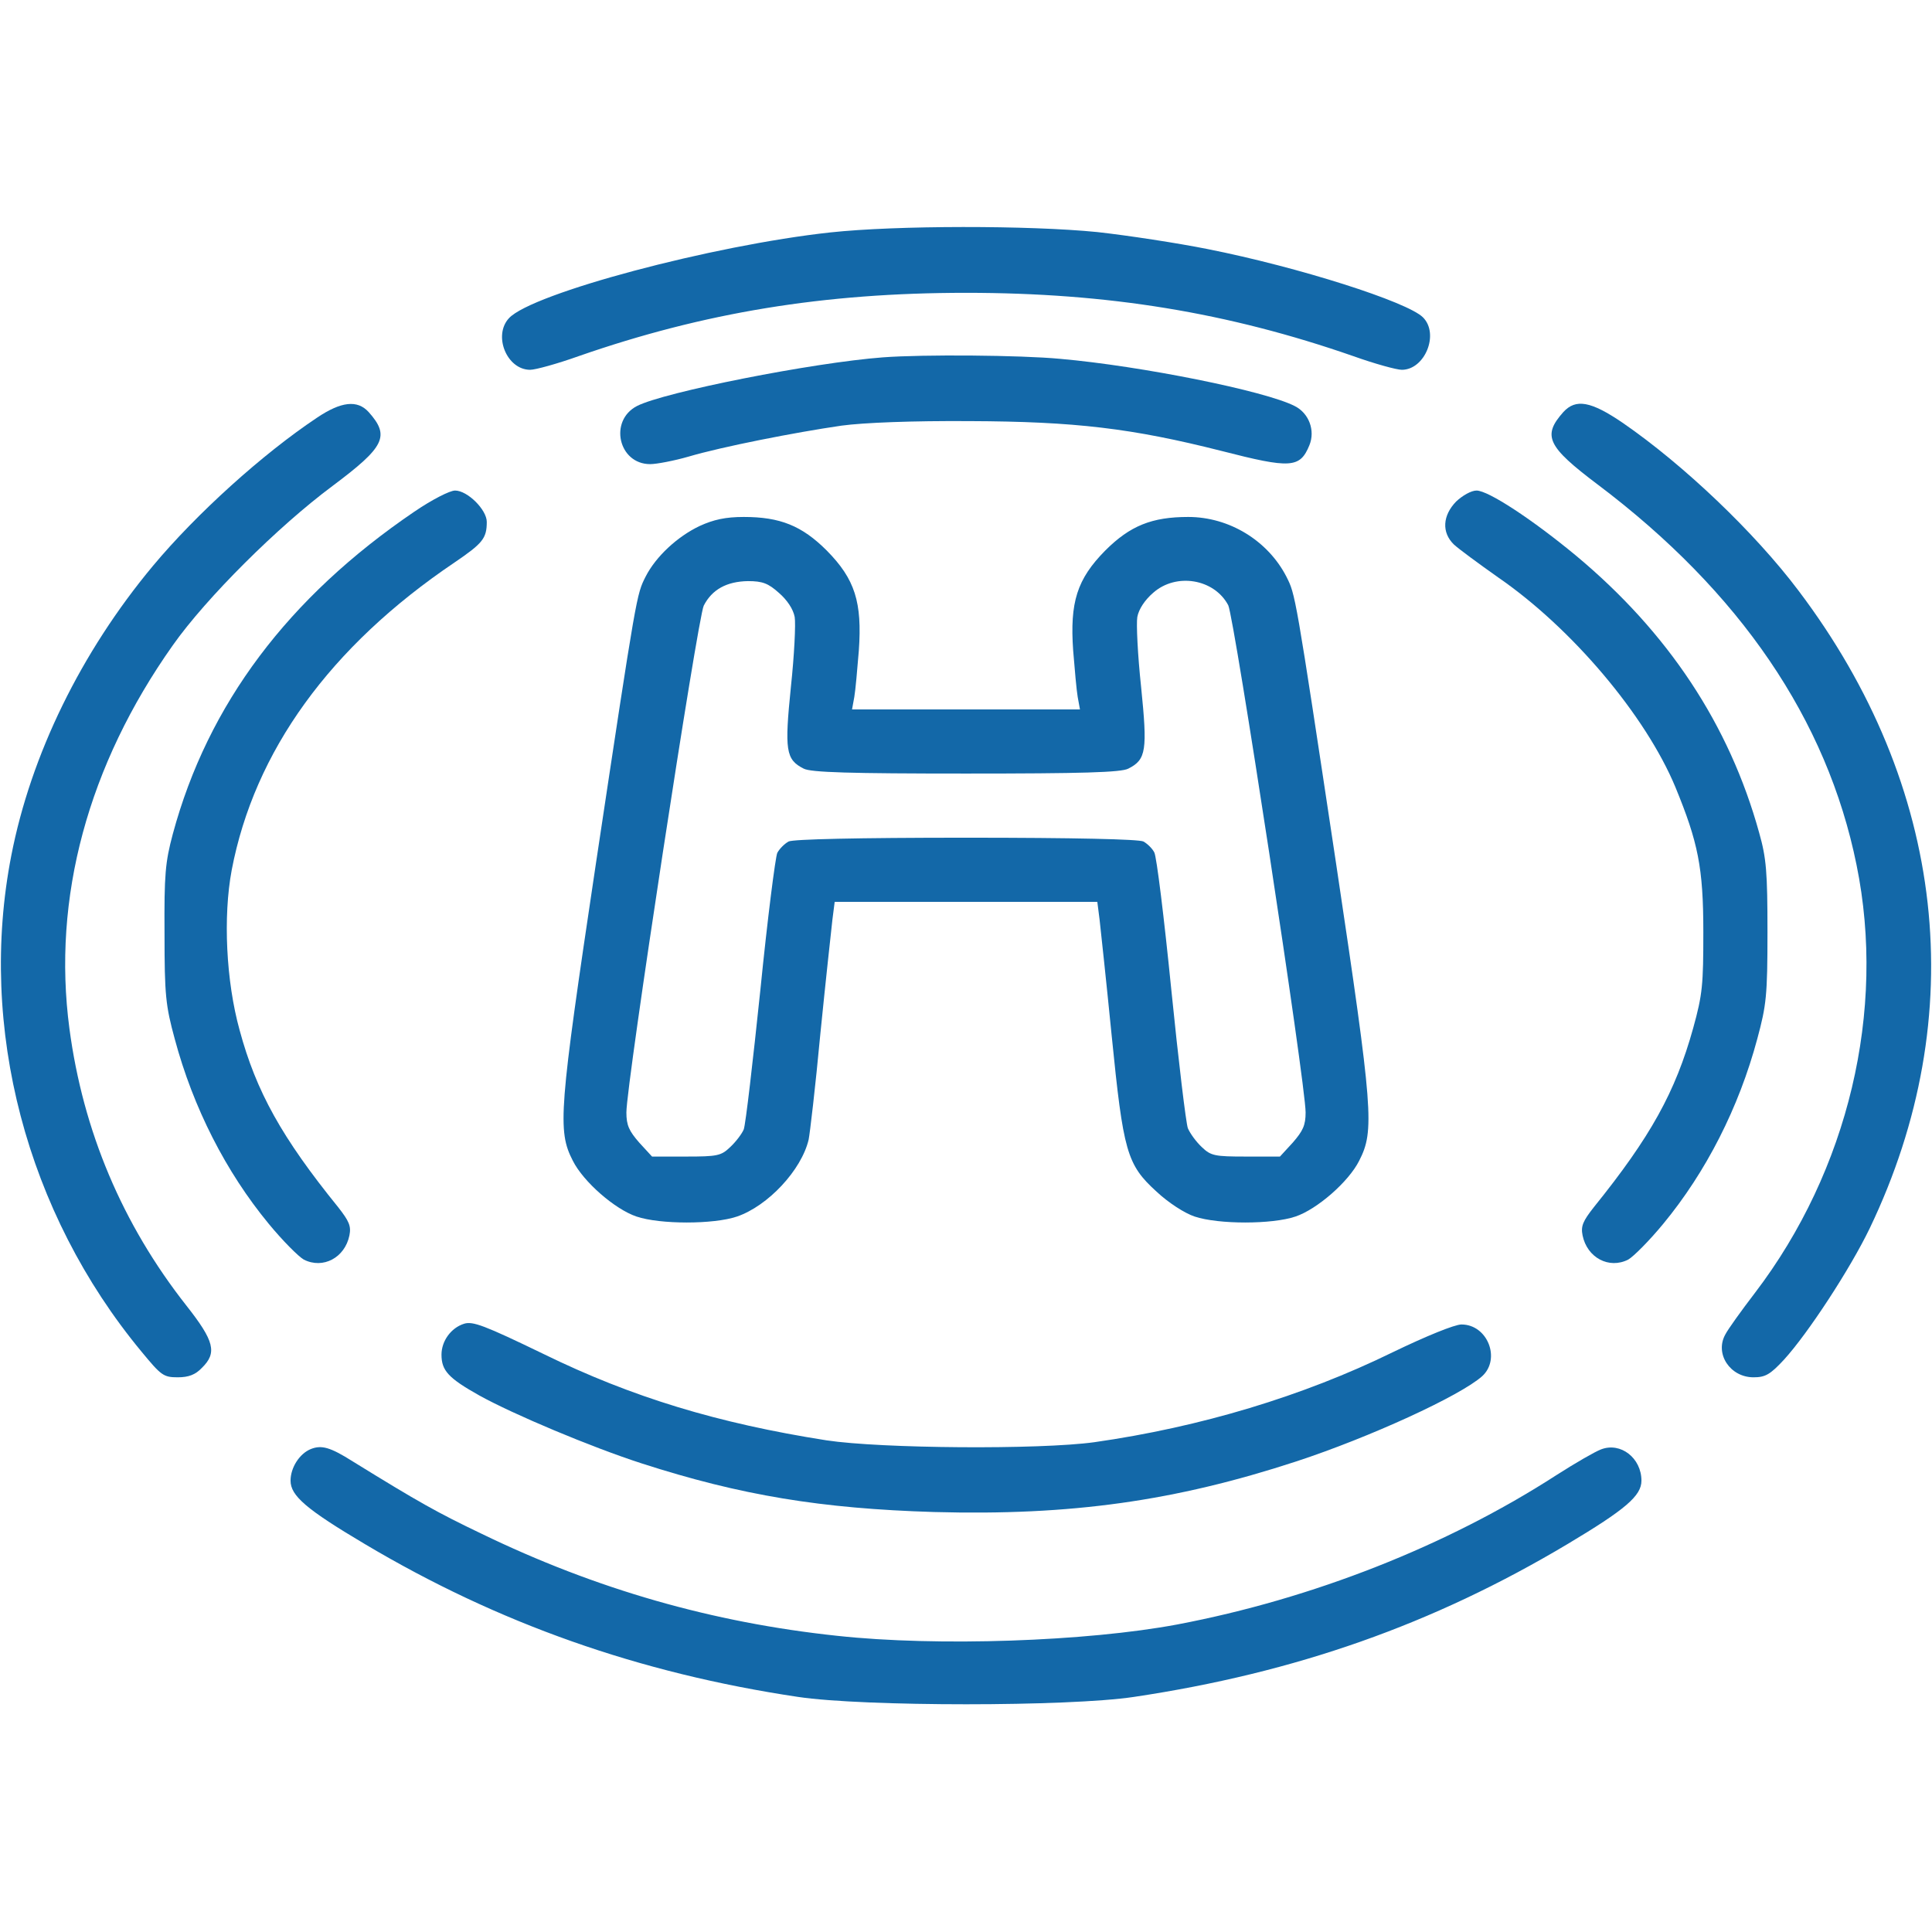
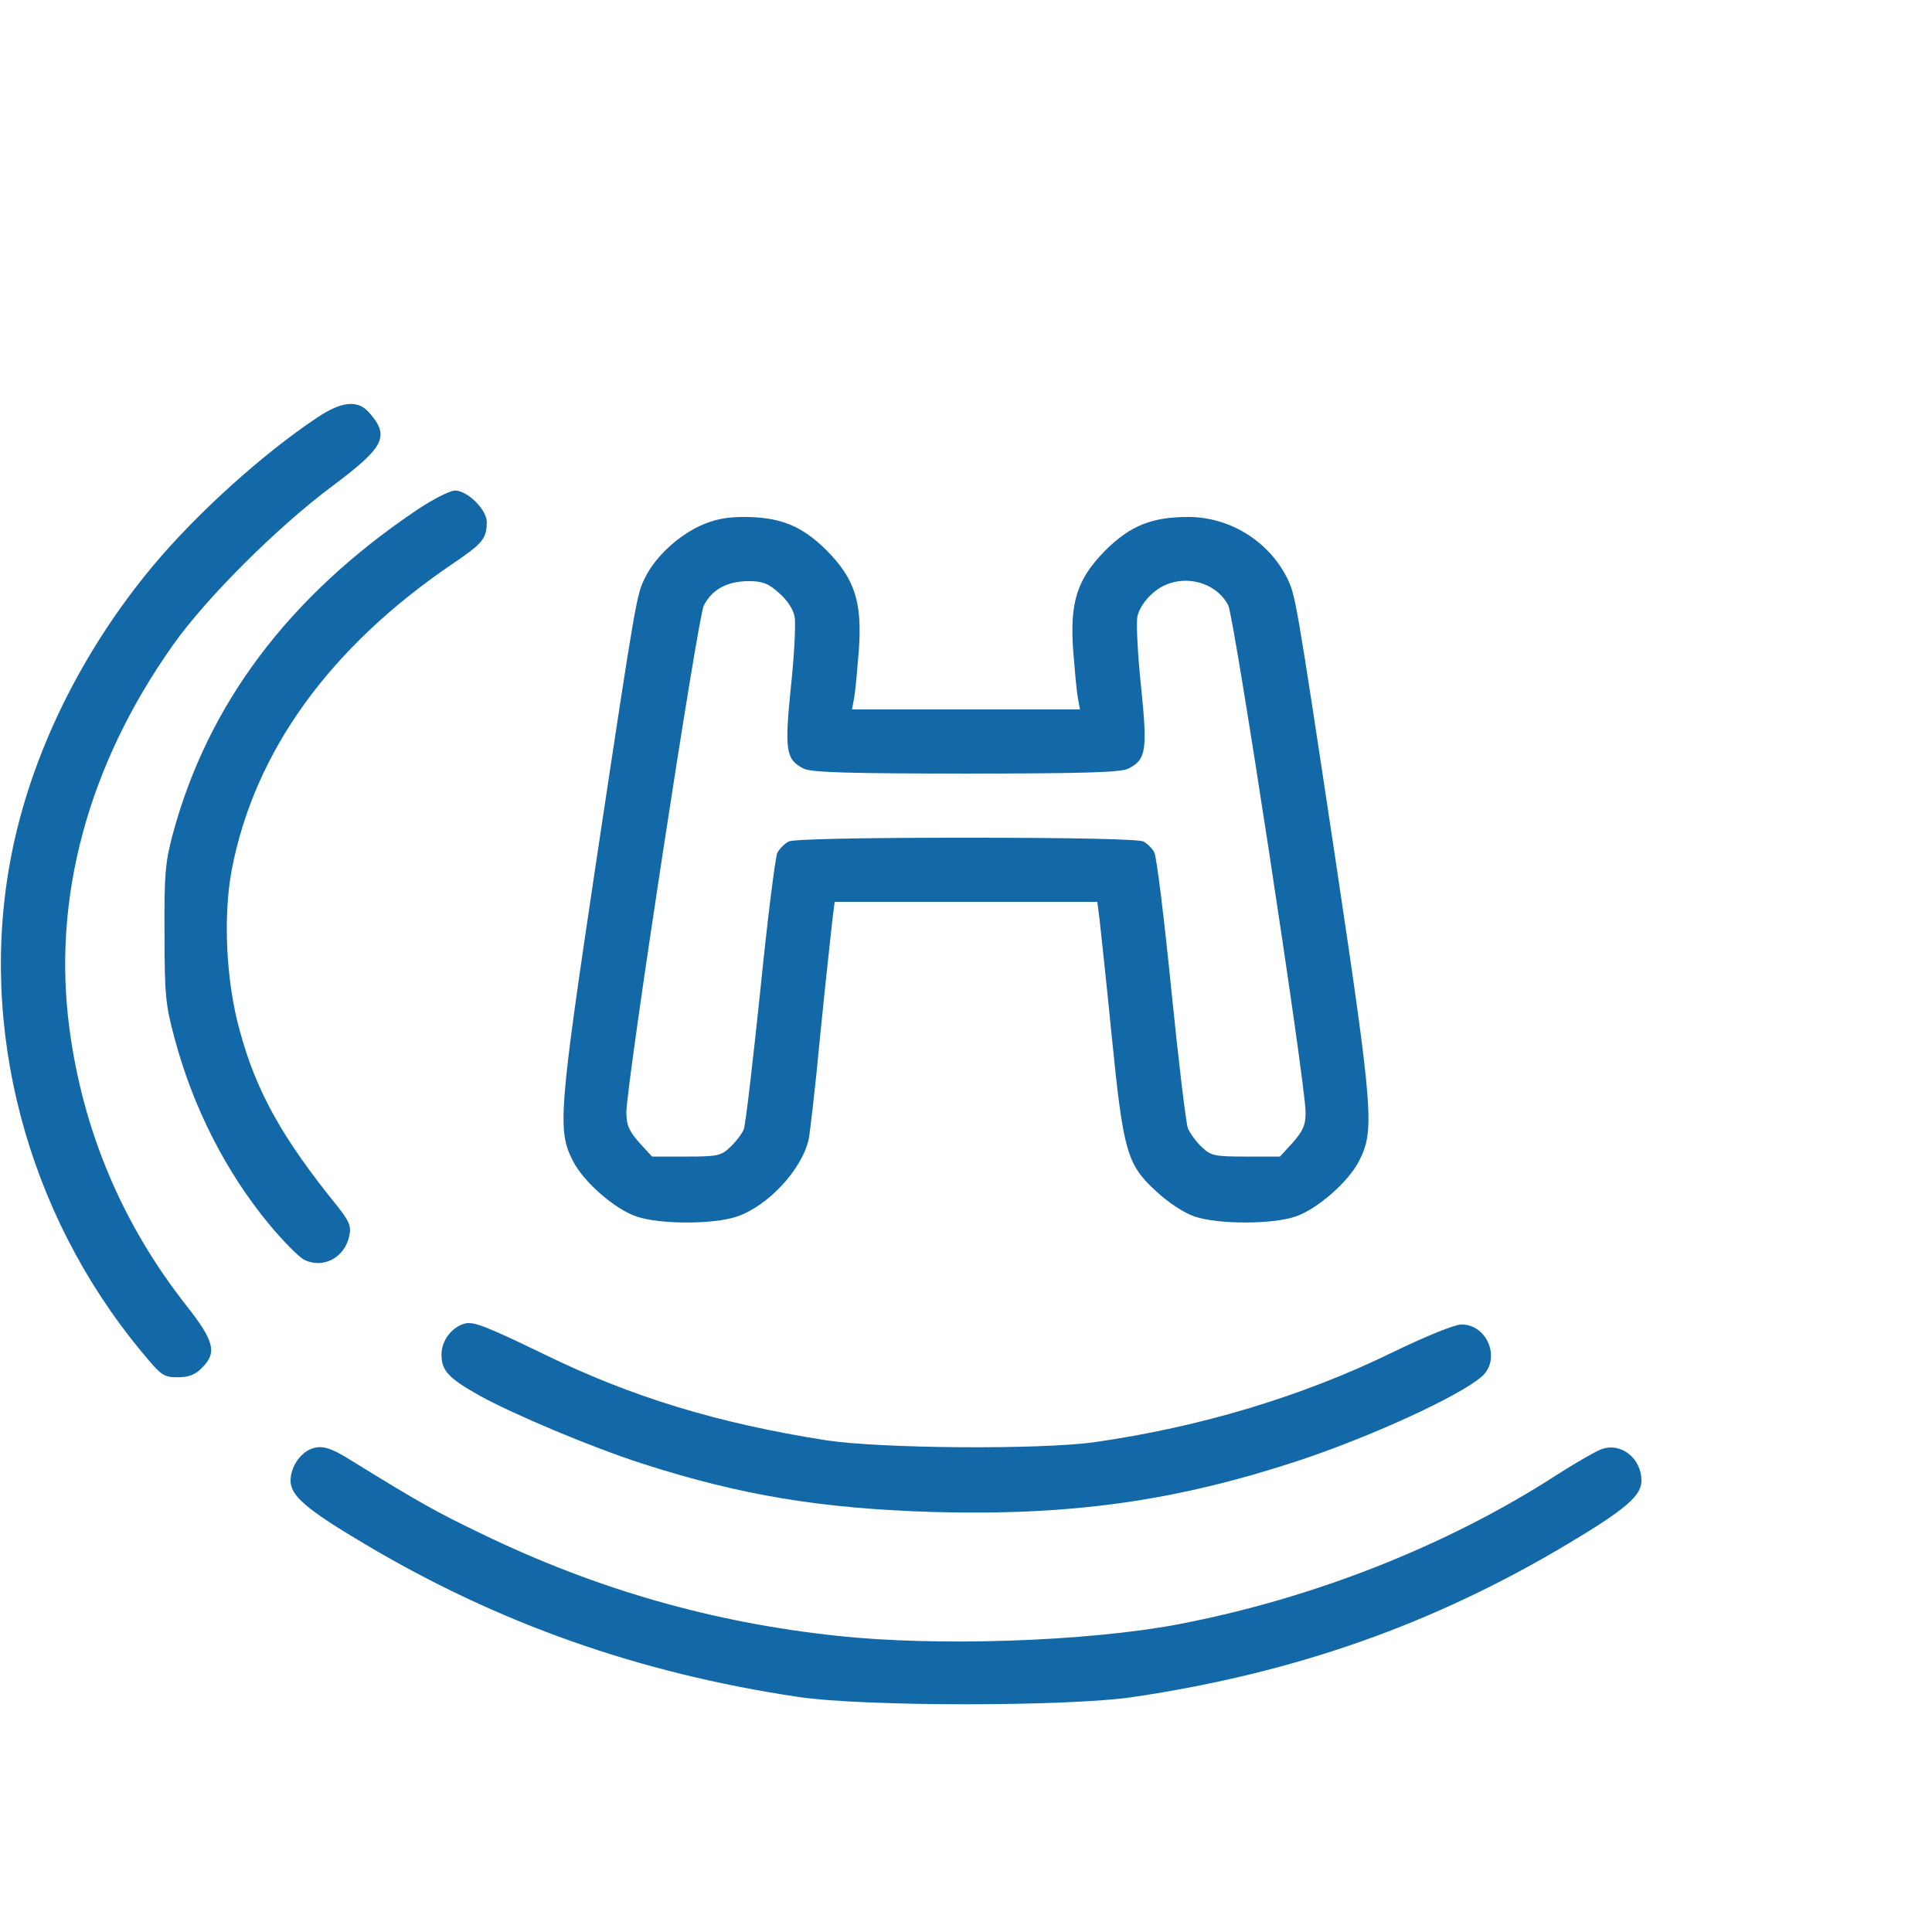
<svg xmlns="http://www.w3.org/2000/svg" version="1.0" width="512pt" height="512pt" viewBox="0 0 512 512" preserveAspectRatio="xMidYMid meet">
  <g transform="translate(0,512) scale(0.1,-0.1)" fill="#1368A8" stroke="none">
-     <path d="M2200 4504 c-312 -34 -789 -161 -851 -227 -43 -46 -6 -137 56 -137 14 0 72 16 128 36 333 116 651 168 1027 168 376 0 694 -52 1027 -168 56 -20 114 -36 128 -36 61 0 100 95 56 139 -41 41 -329 133 -571 181 -80 16 -211 36 -292 45 -180 18 -533 18 -708 -1z" />
-     <path d="M2340 4173 c-186 -14 -580 -92 -652 -129 -75 -39 -49 -154 35 -154 17 0 64 9 102 20 88 26 281 64 405 82 59 8 188 13 340 12 279 -1 430 -19 667 -79 183 -47 208 -46 233 15 16 39 -1 85 -39 104 -78 40 -406 106 -621 125 -106 10 -363 12 -470 4z" />
    <path d="M840 4013 c-144 -96 -319 -254 -435 -393 -190 -228 -323 -500 -375 -767 -89 -456 40 -947 345 -1315 52 -63 58 -68 96 -68 29 0 47 7 64 25 41 40 33 71 -41 165 -170 216 -274 463 -310 734 -46 346 49 698 274 1016 88 125 279 315 423 422 139 104 153 132 96 196 -30 33 -73 28 -137 -15z" />
-     <path d="M4143 4028 c-56 -63 -43 -91 91 -192 377 -284 608 -623 686 -1008 79 -386 -22 -810 -269 -1134 -36 -47 -72 -97 -79 -111 -28 -51 13 -113 75 -113 31 0 44 7 81 47 63 69 175 240 227 348 270 563 202 1173 -189 1690 -116 154 -304 333 -465 444 -85 58 -125 65 -158 29z" />
-     <path d="M1098 3764 c-334 -227 -547 -510 -640 -854 -20 -75 -23 -107 -22 -265 0 -162 3 -190 27 -278 49 -183 136 -353 249 -490 37 -45 79 -87 93 -95 51 -26 109 5 121 64 5 25 -1 38 -30 75 -149 184 -217 306 -261 469 -36 130 -44 301 -21 424 60 315 261 593 590 815 75 51 86 64 86 108 0 32 -51 83 -84 83 -14 0 -61 -24 -108 -56z" />
-     <path d="M3859 3791 c-36 -37 -39 -82 -6 -114 13 -12 66 -51 117 -87 196 -135 391 -366 470 -556 60 -146 74 -213 74 -384 0 -139 -2 -165 -27 -255 -47 -169 -113 -288 -263 -474 -29 -37 -35 -50 -30 -75 12 -59 70 -90 121 -64 14 8 56 50 93 95 113 137 200 307 249 490 24 89 27 114 27 283 0 159 -3 196 -22 263 -79 286 -241 531 -486 735 -116 96 -232 172 -263 172 -14 0 -37 -13 -54 -29z" />
+     <path d="M1098 3764 c-334 -227 -547 -510 -640 -854 -20 -75 -23 -107 -22 -265 0 -162 3 -190 27 -278 49 -183 136 -353 249 -490 37 -45 79 -87 93 -95 51 -26 109 5 121 64 5 25 -1 38 -30 75 -149 184 -217 306 -261 469 -36 130 -44 301 -21 424 60 315 261 593 590 815 75 51 86 64 86 108 0 32 -51 83 -84 83 -14 0 -61 -24 -108 -56" />
    <path d="M1854 3726 c-59 -28 -116 -81 -143 -134 -24 -48 -23 -38 -132 -762 -98 -655 -102 -706 -61 -786 28 -56 112 -129 169 -148 62 -21 204 -21 266 0 82 28 171 123 190 204 3 14 18 140 31 280 14 140 29 276 32 303 l6 47 348 0 348 0 6 -47 c3 -27 18 -165 32 -307 31 -309 40 -342 119 -414 31 -29 74 -57 101 -66 63 -21 205 -21 267 0 57 19 141 92 169 148 41 80 37 131 -61 786 -109 724 -108 714 -132 762 -49 95 -151 158 -260 158 -96 0 -154 -23 -220 -89 -75 -76 -94 -137 -85 -265 4 -50 9 -106 12 -123 l6 -33 -302 0 -302 0 6 33 c3 17 8 73 12 123 9 128 -10 189 -85 265 -66 66 -124 89 -220 89 -48 0 -80 -7 -117 -24z m210 -177 c22 -19 38 -43 42 -64 3 -18 -1 -101 -10 -185 -17 -168 -14 -193 34 -217 19 -10 123 -13 430 -13 307 0 411 3 430 13 48 24 51 49 34 217 -9 84 -13 167 -10 185 4 21 20 45 42 64 61 54 162 37 199 -33 16 -33 205 -1268 205 -1344 0 -34 -7 -49 -34 -80 l-34 -37 -90 0 c-83 0 -93 2 -117 25 -15 14 -31 36 -37 50 -5 13 -25 179 -44 368 -19 190 -39 353 -45 363 -5 10 -18 23 -29 29 -12 6 -182 10 -470 10 -288 0 -458 -4 -470 -10 -11 -6 -24 -19 -30 -30 -5 -10 -26 -174 -45 -364 -20 -191 -39 -356 -44 -369 -5 -12 -21 -33 -36 -47 -24 -23 -34 -25 -117 -25 l-90 0 -34 37 c-27 31 -34 46 -34 80 0 76 189 1311 205 1343 22 43 61 64 117 65 39 0 54 -6 82 -31z" />
    <path d="M1230 1612 c-35 -11 -60 -46 -60 -82 0 -42 18 -62 100 -108 90 -50 297 -137 430 -180 263 -85 477 -120 775 -129 363 -10 639 29 960 134 195 64 435 174 493 226 50 46 14 137 -55 137 -18 0 -94 -31 -183 -74 -237 -116 -509 -198 -790 -238 -145 -20 -565 -17 -710 5 -287 45 -515 114 -750 229 -157 76 -187 87 -210 80z" />
    <path d="M824 1280 c-30 -12 -54 -49 -54 -84 0 -40 42 -76 197 -168 353 -210 726 -342 1148 -405 174 -26 717 -26 890 0 428 64 792 192 1149 405 154 92 196 128 196 168 0 60 -55 103 -107 83 -16 -6 -68 -36 -118 -68 -291 -188 -647 -328 -1005 -396 -240 -45 -636 -59 -902 -30 -329 35 -638 123 -943 271 -117 56 -165 83 -340 191 -60 38 -83 44 -111 33z" />
  </g>
</svg>